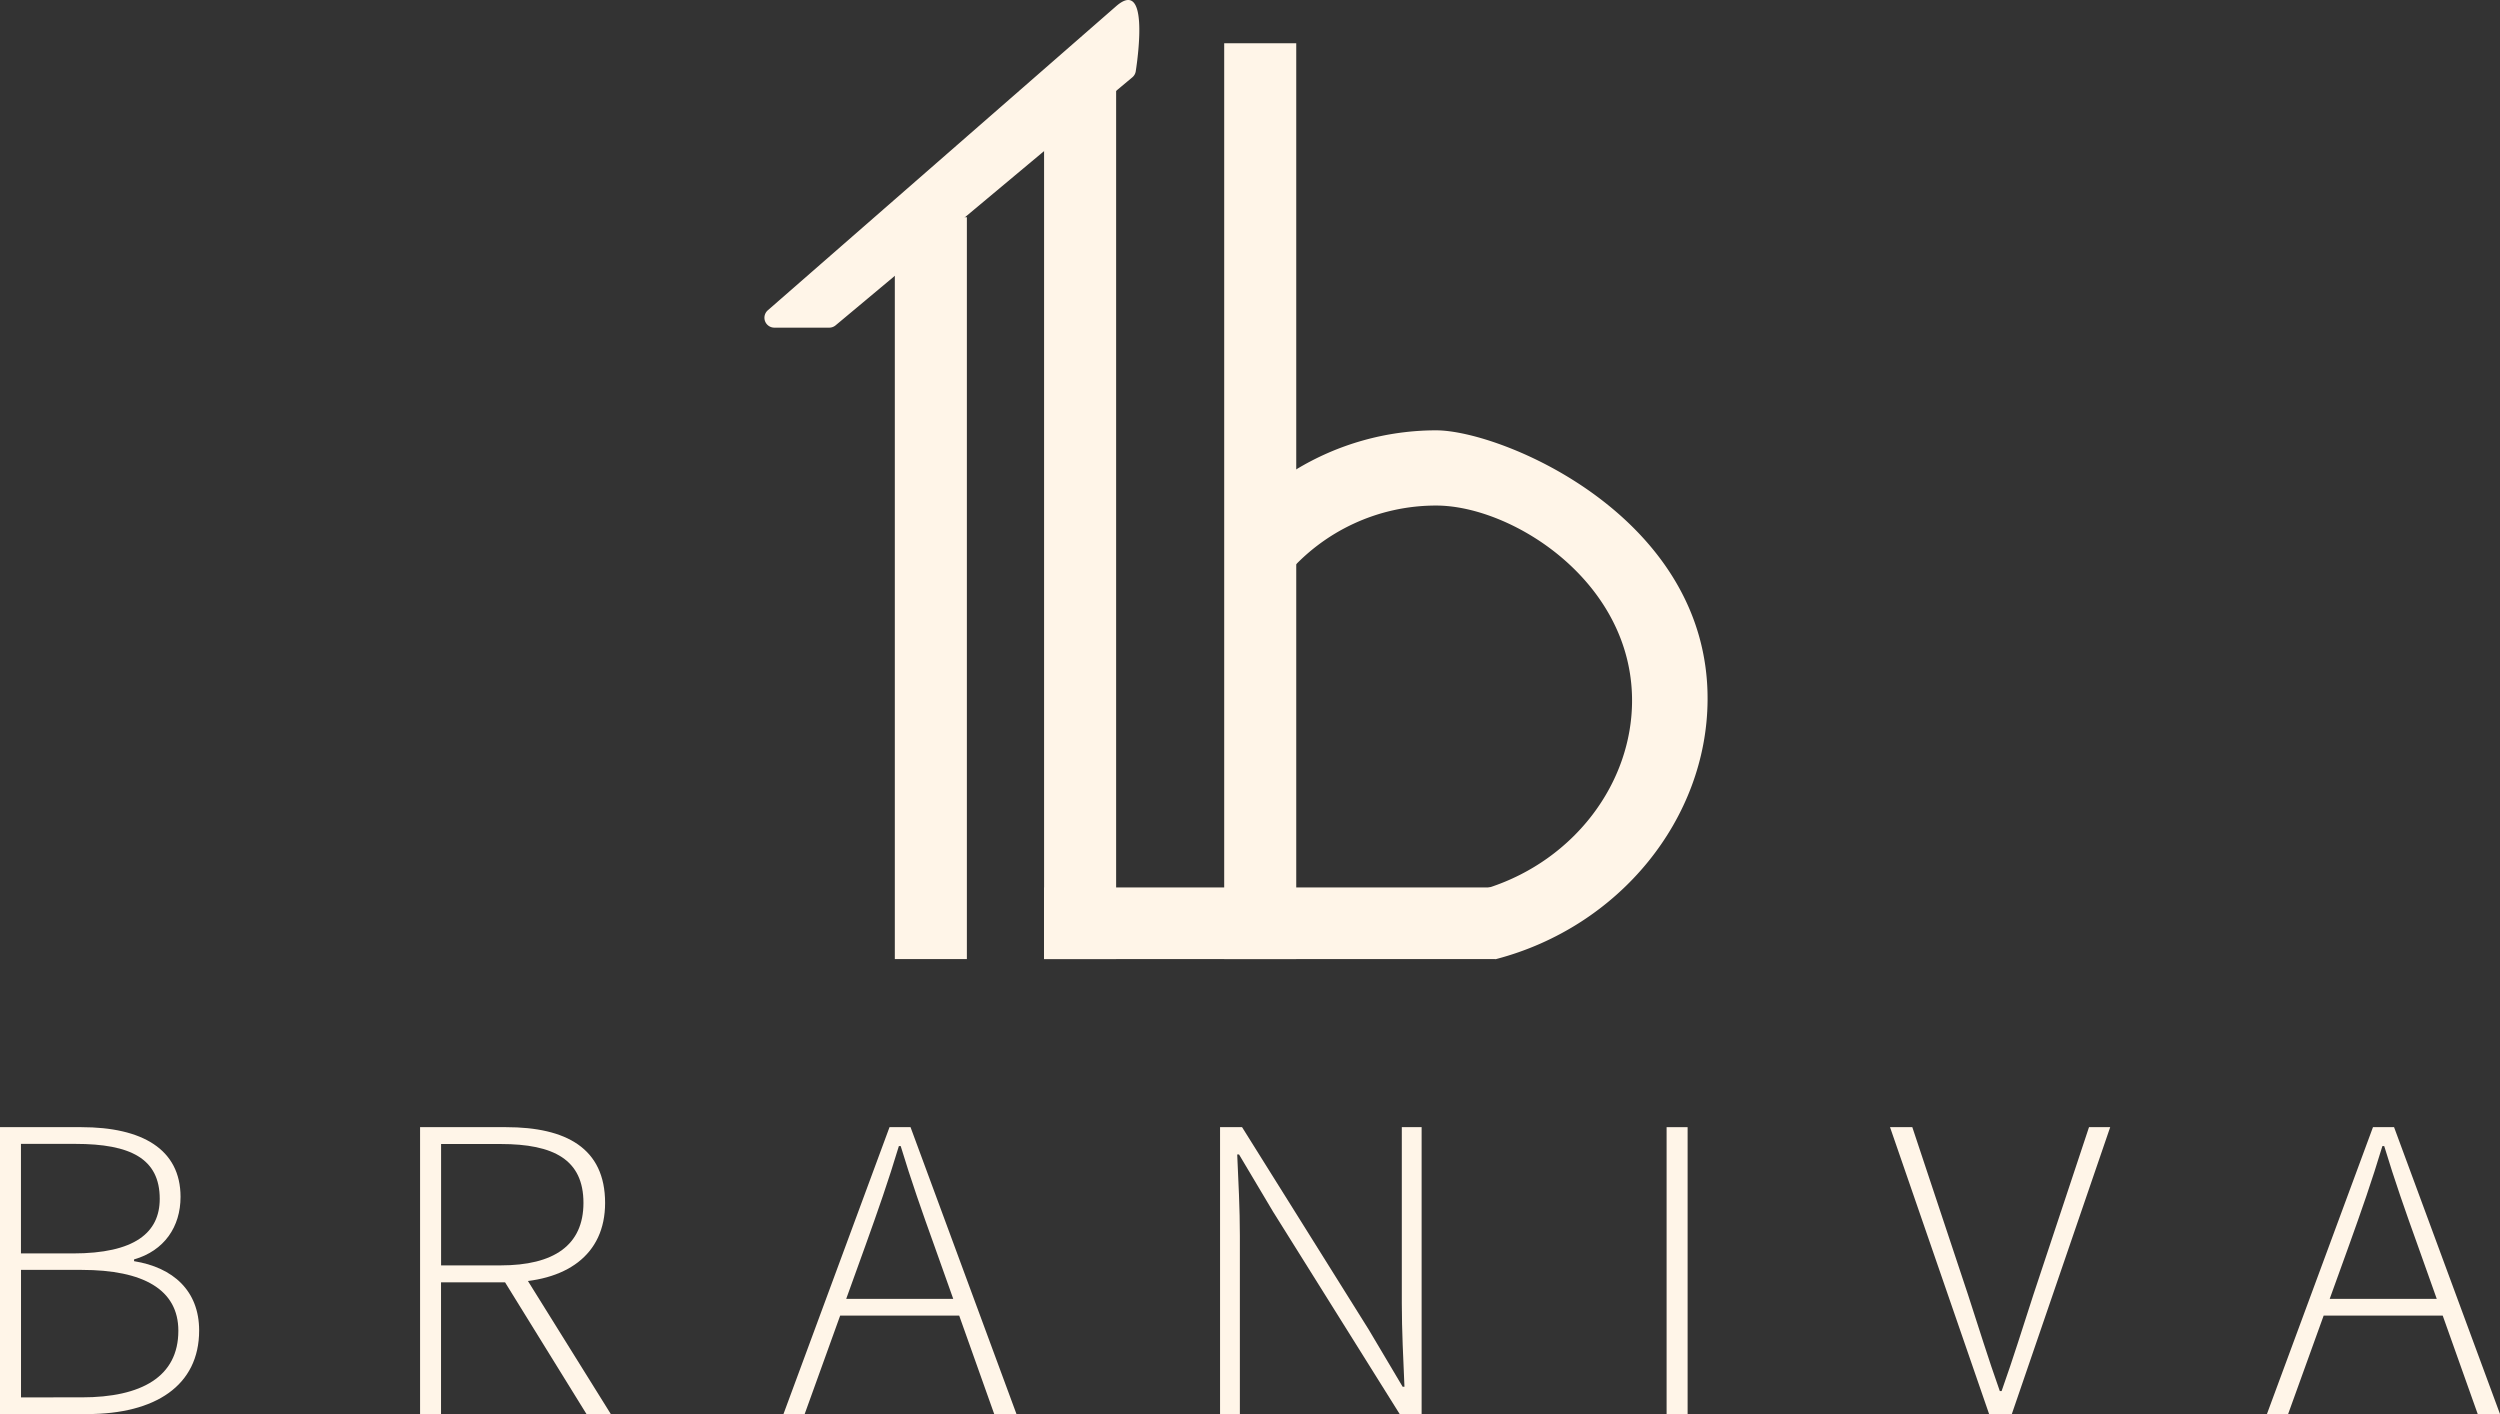
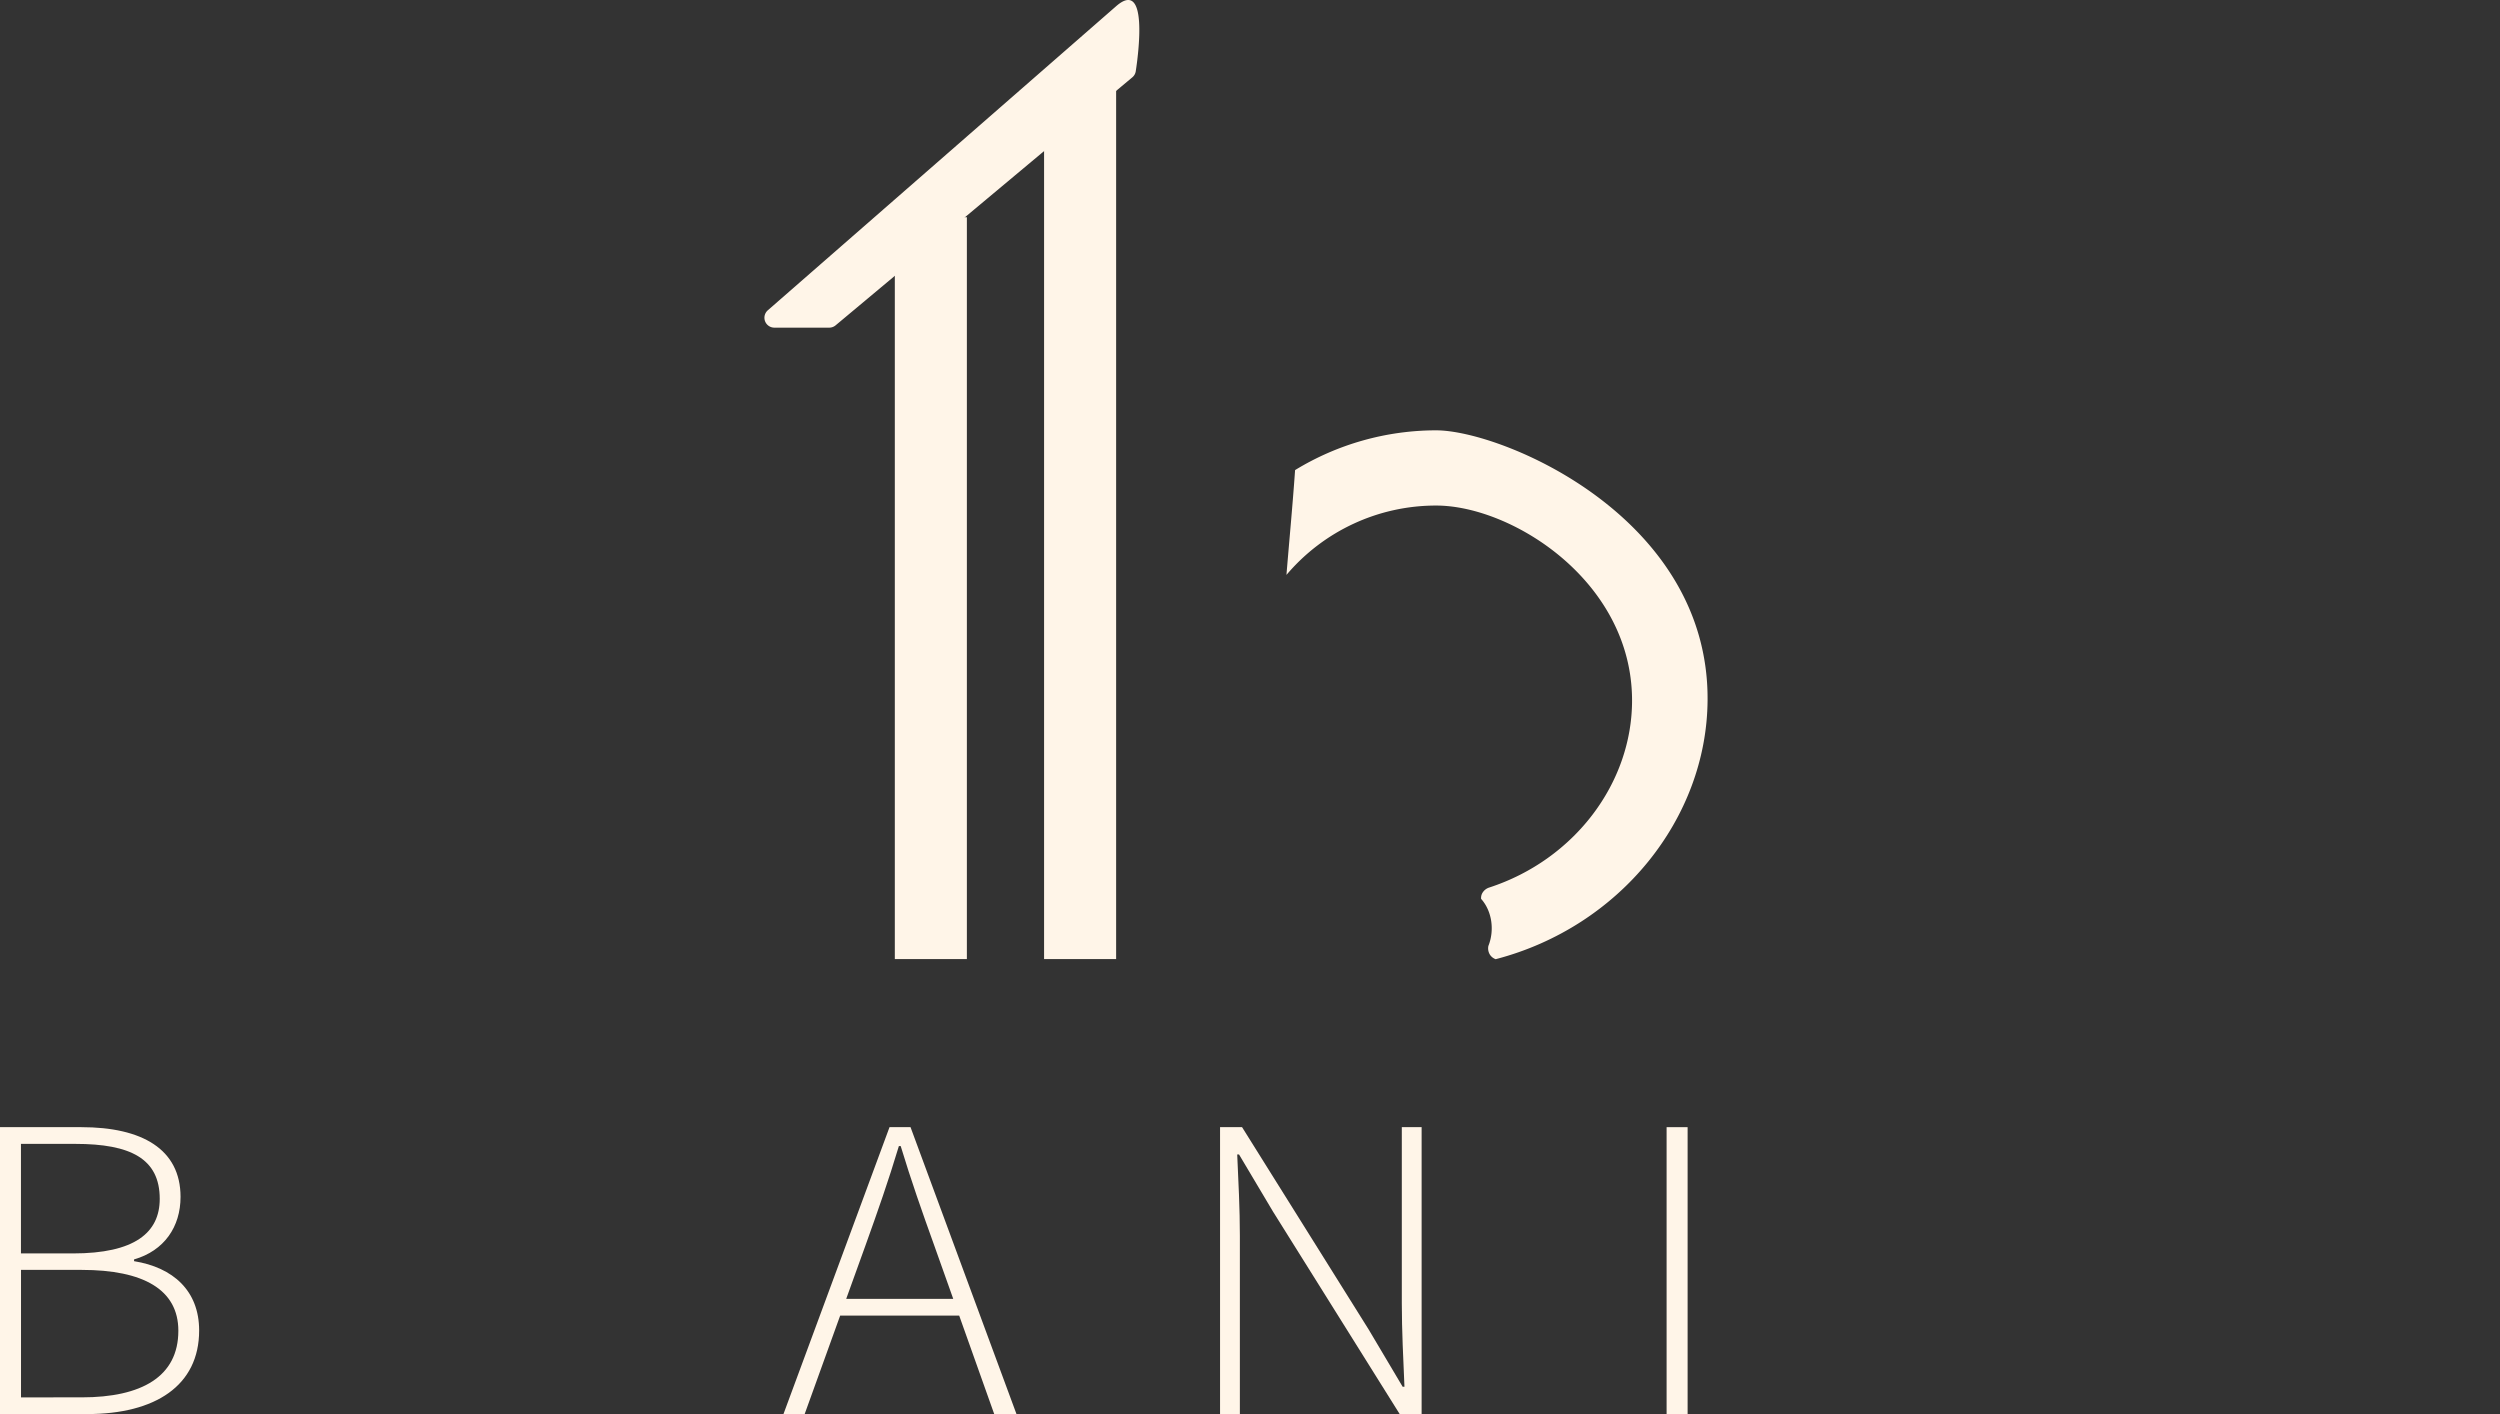
<svg xmlns="http://www.w3.org/2000/svg" viewBox="0 0 1651.67 934.23">
  <rect x="0" y="0" width="1651.67" height="934.23" fill="#333333" stroke="none" />
  <defs>
    <style>.cls-1{fill:#fff5e8;}</style>
  </defs>
  <g id="Layer_2" data-name="Layer 2">
    <g id="Layer_1-2" data-name="Layer 1">
      <path class="cls-1" d="M29.32,744.68H83.08c39.94,0,65.52,14.44,65.52,46.08,0,19.73-10.74,35.55-30.71,41.3v1.16c25.76,4.14,43,19.5,43,45.79,0,36.47-29,55.22-74,55.22H29.32ZM77.53,828.1c40.78,0,57.32-13.7,57.32-36.07,0-26.52-19.25-36.3-55.69-36.3h-36V828.1Zm5.79,95.09c39.52,0,63.83-13.64,63.83-44,0-27.27-23.22-40.21-63.83-40.21H43.2v84.22Z" transform="translate(-29.32)" />
-       <path class="cls-1" d="M306.85,744.68h56.84c39.51,0,65.4,13.81,65.4,50.05,0,34.54-25.89,52.46-65.4,52.46h-43v87H306.85ZM360.07,836c35.17,0,54.72-13.28,54.72-41.3,0-28.53-19.55-38.89-54.72-38.89H320.73V836Zm.51,7.28,13.27-3.8,59,94.72H416.78Z" transform="translate(-29.32)" />
      <path class="cls-1" d="M617,744.68h13.88l70,189.55H686.17l-39.7-111.6c-8.09-22.49-15.09-42.37-22.09-65.46h-1.2c-6.94,23.12-13.94,43-22,65.46l-40.25,111.6h-14ZM578.89,858.1H668v11.07H578.89Z" transform="translate(-29.32)" />
      <path class="cls-1" d="M835.37,744.68h14.54l83.62,133.64L956,916.17h1.2c-.78-18.58-1.75-36.93-1.75-55.28V744.68h13.09V934.23H954.05L870.42,800.57l-22.5-37.83h-1.21c.79,18.18,1.75,35.38,1.75,53.73V934.23H835.37Z" transform="translate(-29.32)" />
      <path class="cls-1" d="M1130.39,744.68h13.88V934.23h-13.88Z" transform="translate(-29.32)" />
-       <path class="cls-1" d="M1278,744.68h14.72l36.8,110.68c7.6,23.22,12.85,40.68,21,63.66h1.2c8.15-23,13.43-40.44,21-63.66l36.74-110.68h14l-65,189.55h-15Z" transform="translate(-29.32)" />
-       <path class="cls-1" d="M1597.07,744.68H1611l70,189.55h-14.72l-39.7-111.6c-8.09-22.49-15.09-42.37-22.09-65.46h-1.2c-6.94,23.12-13.94,43-22,65.46L1541,934.23h-14ZM1559,858.1h89.14v11.07H1559Z" transform="translate(-29.32)" />
      <path class="cls-1" d="M692.68,47.17h43.9a.81.81,0,0,1,.81.81V633.63a0,0,0,0,1,0,0h-47.6a0,0,0,0,1,0,0V50.07a2.89,2.89,0,0,1,2.89-2.89Z" />
      <rect class="cls-1" x="591.18" y="143.51" width="47.6" height="490.12" />
-       <rect class="cls-1" x="808.79" y="28.58" width="47.6" height="605.05" />
-       <rect class="cls-1" x="844.62" y="460.79" width="47.32" height="298.36" transform="translate(228.99 1478.25) rotate(-90)" />
      <path class="cls-1" d="M978.14,284.31a178.84,178.84,0,0,0-93.2,26.26c-1.63,23.43-3.83,46.34-5.7,69.25A129.42,129.42,0,0,1,978.14,334c49.91,0,129.33,49.84,129.43,128.65.06,54.57-37.93,105.28-94.32,123.7a8,8,0,0,0-4.93,4.33,7,7,0,0,0-.48,3.17c7.33,8.22,8.9,20.87,4.81,31.09a7.87,7.87,0,0,0,1.16,6,7.68,7.68,0,0,0,3.65,2.77c82.36-21.5,139.46-93.14,140-171C1158.41,341.19,1021.31,284.31,978.14,284.31Z" transform="translate(-29.32)" />
      <path class="cls-1" d="M766.69,4.12,536.59,205a6.56,6.56,0,0,0-2.24,4.92h0a6.57,6.57,0,0,0,6.58,6.55h36.23a6.59,6.59,0,0,0,4.23-1.54l196-163.82a6.5,6.5,0,0,0,2.28-4C781.49,35.28,788-14.48,766.69,4.12Z" transform="translate(-29.32)" />
    </g>
  </g>
</svg>